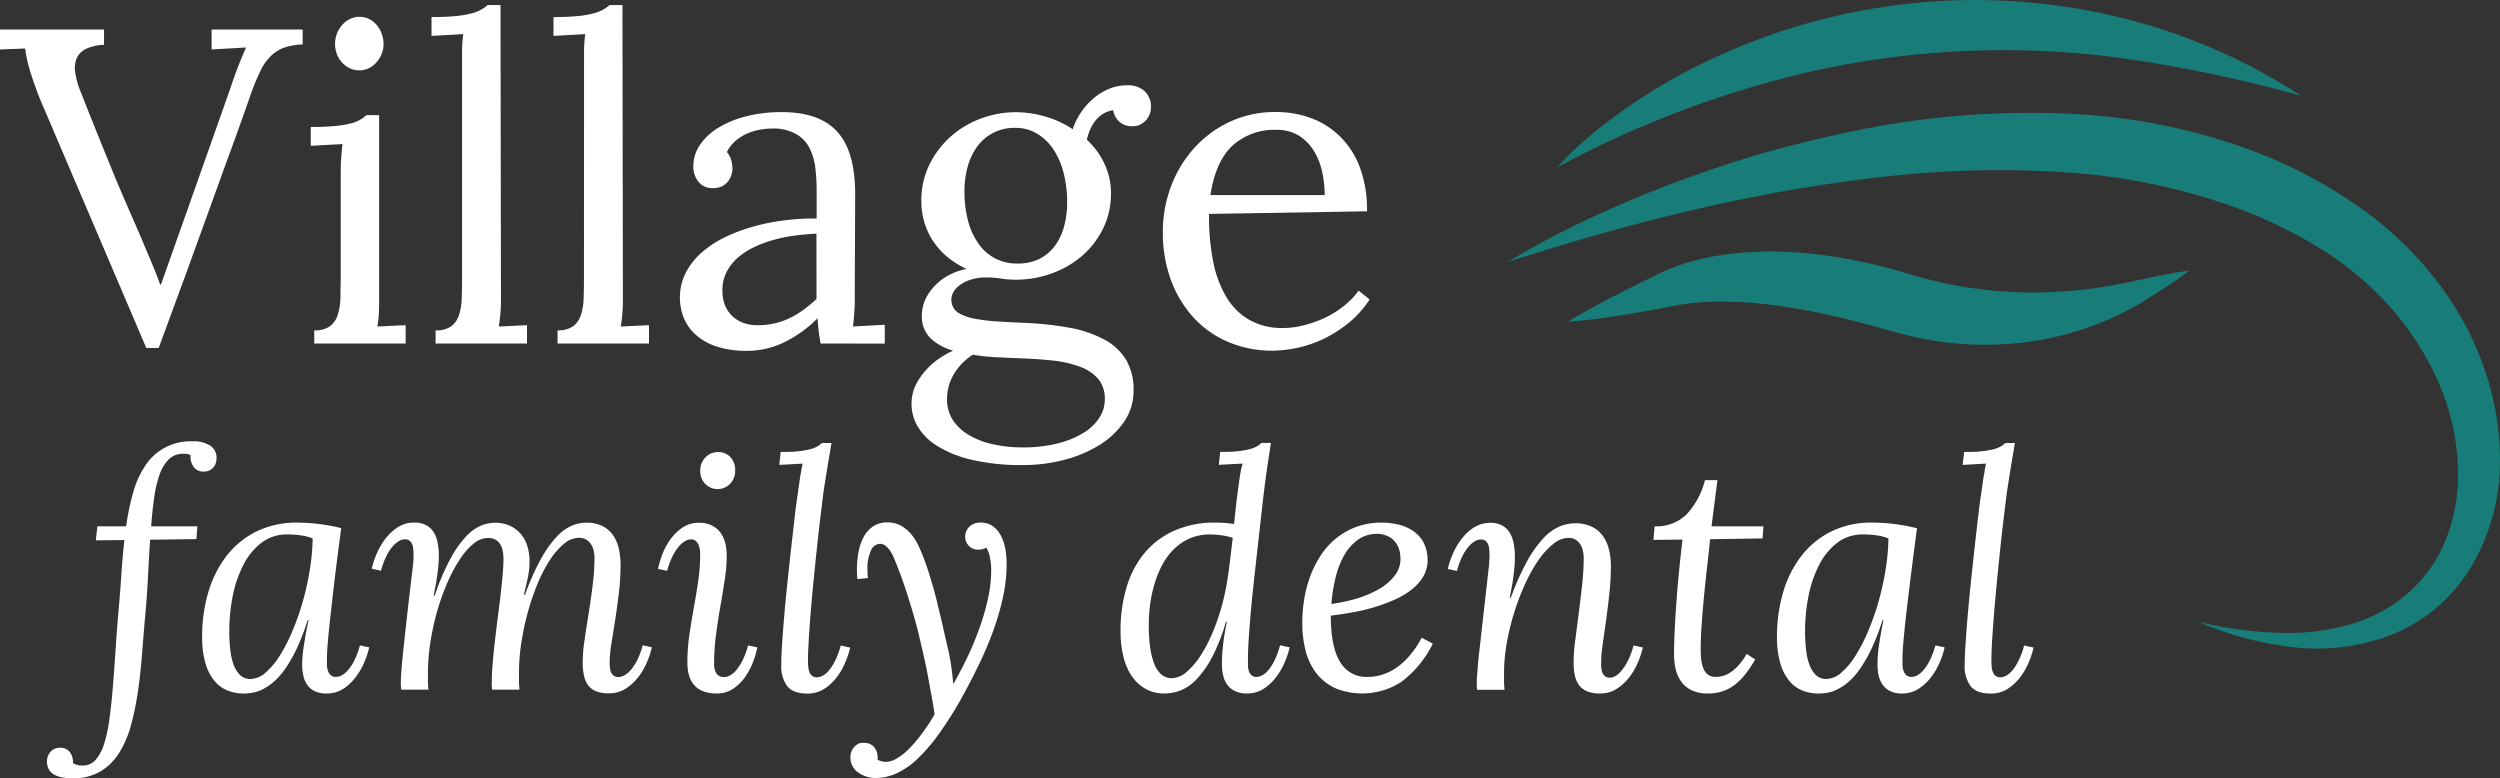
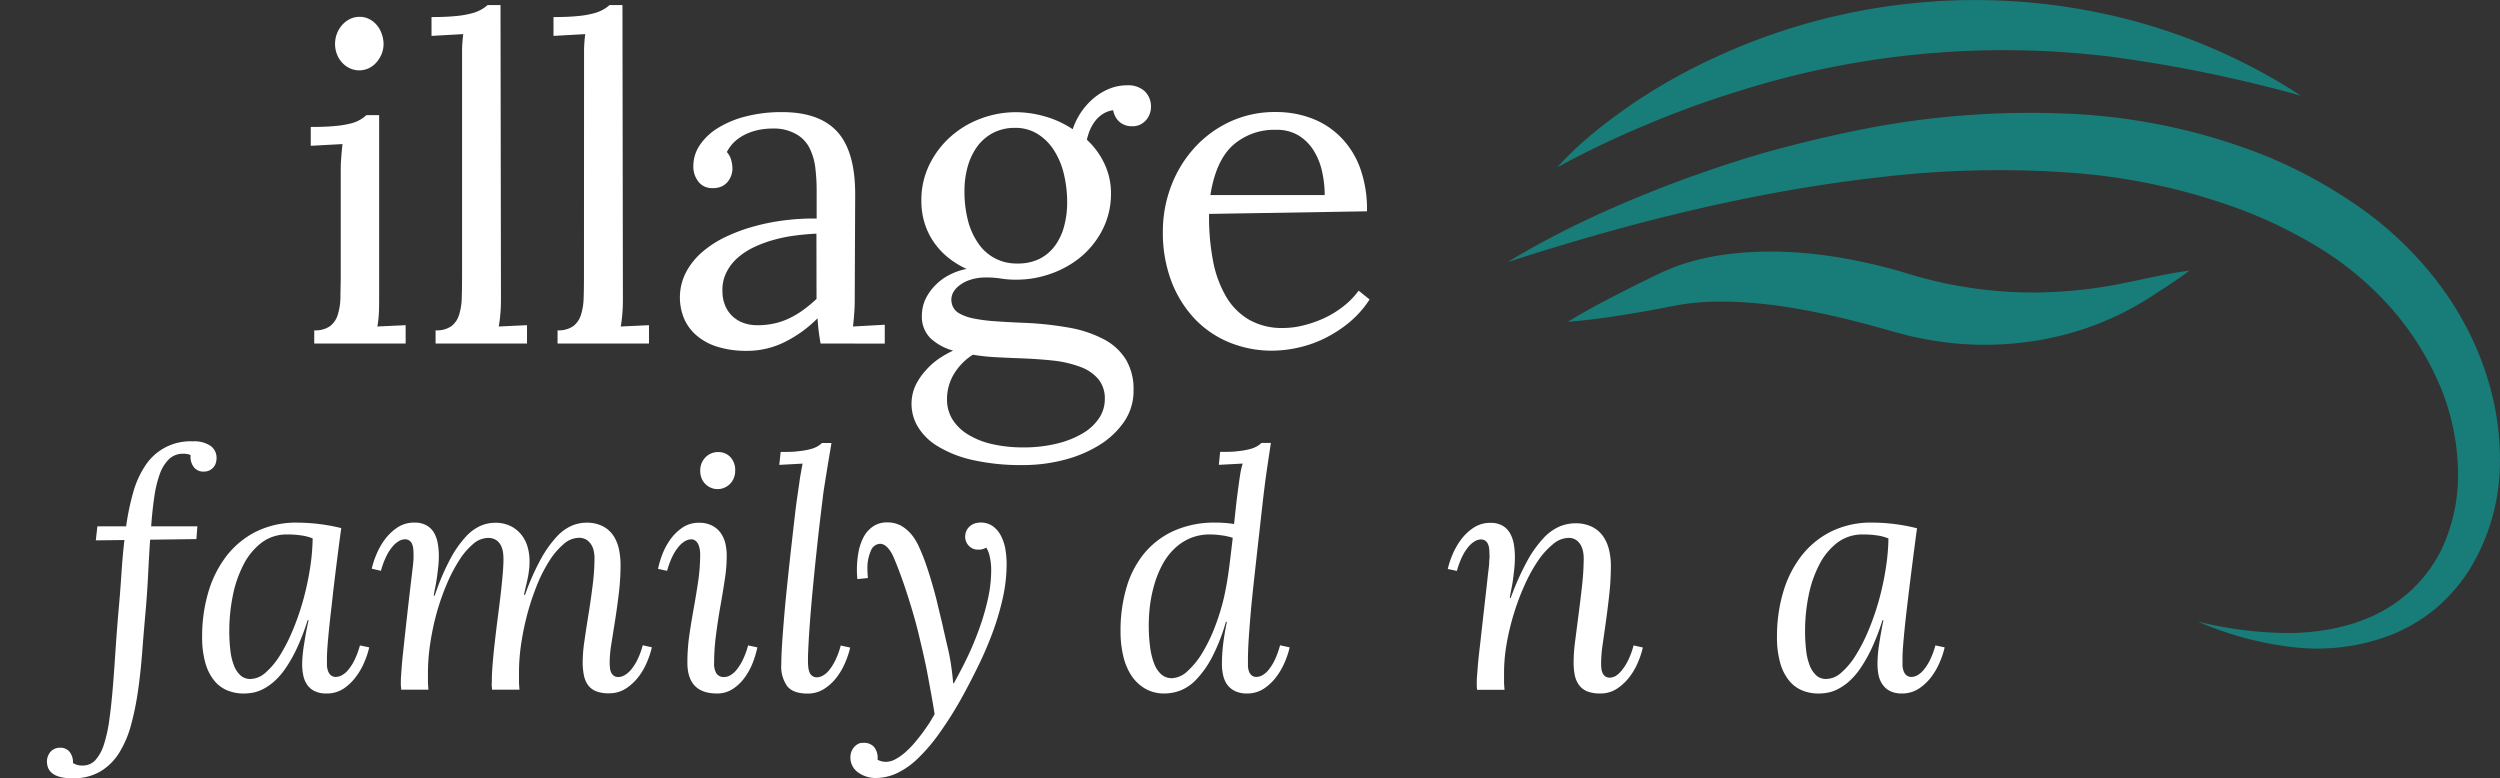
<svg xmlns="http://www.w3.org/2000/svg" viewBox="0 0 567.07 176.57">
  <rect x="0" y="0" width="567.07" height="176.57" fill="#333333" stroke="none" />
  <defs>
    <style>.cls-1{fill:#fff;}.cls-2{fill:#187d79;}</style>
  </defs>
  <g id="Layer_2" data-name="Layer 2">
    <g id="Layer_1-2" data-name="Layer 1">
-       <path class="cls-1" d="M0,6.7H23.6v3.38l-.1.1a9.9,9.9,0,0,0-4.05.94,4.33,4.33,0,0,0-2.09,2.18,6.3,6.3,0,0,0-.27,3.36,19.7,19.7,0,0,0,1.34,4.49c.79,2,1.57,4,2.33,5.89s1.54,3.82,2.31,5.74l2.39,5.86q1.21,3,2.61,6.21,1.23,2.88,2.46,5.66t2.28,5.32q1.06,2.52,2,4.76c.61,1.49,1.11,2.8,1.51,3.93h.2Q50.07,26.27,52.36,19.71a89.58,89.58,0,0,1,3.47-8.94L48,11.22V6.7H68.65v3.38a14.8,14.8,0,0,0-3.92.64,8.14,8.14,0,0,0-3,1.72,11.46,11.46,0,0,0-2.34,3,50.41,50.41,0,0,0-2.76,6.68Q54.94,27,52.38,34T47.66,47q-2.16,5.94-5,13.81L36,78.92H33.18L10.08,24.83Q8.94,22.25,8.2,20.18c-.5-1.37-.92-2.61-1.27-3.72s-.61-2.11-.8-3S5.81,11.73,5.71,11L0,11.22Z" />
      <path class="cls-1" d="M77.29,39.28c0-1.06,0-2.08.08-3.08s.16-2.16.32-3.52l-7.2.39V28.8c2.22,0,4.05-.07,5.51-.22A21.93,21.93,0,0,0,79.58,28a7.87,7.87,0,0,0,3.53-1.89H86V67.15c0,1.36,0,2.56-.05,3.6a25,25,0,0,1-.35,3.31l6.41-.3v4.17H71.28v-3A5.83,5.83,0,0,0,74.83,74a5.09,5.09,0,0,0,1.77-2.56,14.06,14.06,0,0,0,.62-3.92c0-1.52.07-3.2.07-5ZM87,10a5.91,5.91,0,0,1-.47,2.33,6.79,6.79,0,0,1-1.22,1.91,5.28,5.28,0,0,1-1.74,1.27,5.06,5.06,0,0,1-4.17,0,5.46,5.46,0,0,1-1.76-1.27,5.79,5.79,0,0,1-1.2-1.91A6.46,6.46,0,0,1,76,10,6.48,6.48,0,0,1,77.67,5.6a5.58,5.58,0,0,1,1.76-1.31,4.82,4.82,0,0,1,2.14-.47,4.69,4.69,0,0,1,2.11.47A5.51,5.51,0,0,1,85.39,5.6a6.28,6.28,0,0,1,1.17,2A6.78,6.78,0,0,1,87,10Z" />
      <path class="cls-1" d="M104.81,14.35c0-1.06,0-2.09,0-3.08a34,34,0,0,1,.27-3.53l-7.2.4V3.87c2.22,0,4.06-.08,5.54-.23a21,21,0,0,0,3.6-.62,8.93,8.93,0,0,0,2.18-.87,8,8,0,0,0,1.4-1h2.93l.1,66c0,1.36,0,2.56-.1,3.6a32,32,0,0,1-.4,3.31l6.41-.3v4.17H98.8v-3a5.83,5.83,0,0,0,3.55-.92,5.09,5.09,0,0,0,1.77-2.56,14.06,14.06,0,0,0,.62-3.92c.05-1.52.07-3.2.07-5Z" />
      <path class="cls-1" d="M132.48,14.35c0-1.06,0-2.09,0-3.08a31.46,31.46,0,0,1,.27-3.53l-7.2.4V3.87c2.22,0,4.06-.08,5.54-.23a21,21,0,0,0,3.6-.62,9.1,9.1,0,0,0,2.18-.87,7.57,7.57,0,0,0,1.39-1h2.93l.1,66c0,1.36,0,2.56-.1,3.6a29.35,29.35,0,0,1-.39,3.31l6.41-.3v4.17H126.47v-3A5.83,5.83,0,0,0,130,74a5.15,5.15,0,0,0,1.77-2.56,14.06,14.06,0,0,0,.62-3.92c.05-1.52.07-3.2.07-5Z" />
      <path class="cls-1" d="M157.27,37.65a8.47,8.47,0,0,1,1.49-4.77,13.32,13.32,0,0,1,4.17-3.9,22.72,22.72,0,0,1,6.39-2.61,32.49,32.49,0,0,1,8.07-.94q8.54,0,12.59,4.52t4,14.35l-.1,22.85c0,1.06,0,2.13-.07,3.21s-.16,2.31-.33,3.7l7.21-.4v4.27H186.13q-.3-1.74-.45-3t-.24-2.73A28.08,28.08,0,0,1,178,77.58a19.15,19.15,0,0,1-8.57,2,21.92,21.92,0,0,1-6.68-.92A13.1,13.1,0,0,1,158,76.09a10.47,10.47,0,0,1-2.84-3.85,12.51,12.51,0,0,1,.43-10.45,15.83,15.83,0,0,1,3.67-4.6,23.79,23.79,0,0,1,5.39-3.48,39,39,0,0,1,6.53-2.4,47.86,47.86,0,0,1,7.06-1.37,52.7,52.7,0,0,1,7-.37V43.21a42.7,42.7,0,0,0-.3-5.12,13.73,13.73,0,0,0-1.32-4.52,7.5,7.5,0,0,0-3.18-3.23,10.2,10.2,0,0,0-5-1.19,17.53,17.53,0,0,0-3.13.27,13.25,13.25,0,0,0-2.93.92A10.26,10.26,0,0,0,166.78,32a8.7,8.7,0,0,0-1.91,2.49,4.5,4.5,0,0,1,1,1.86,7.63,7.63,0,0,1,.27,2,4.44,4.44,0,0,1-.25,1.37,4.57,4.57,0,0,1-.77,1.44,3.92,3.92,0,0,1-1.34,1.09,4.86,4.86,0,0,1-2.21.42,3.84,3.84,0,0,1-3.15-1.46A5.52,5.52,0,0,1,157.27,37.65ZM185.19,53c-1.56.07-3.17.21-4.85.43a33.62,33.62,0,0,0-4.91,1,27.07,27.07,0,0,0-4.55,1.71,16.18,16.18,0,0,0-3.73,2.49A10.74,10.74,0,0,0,164.67,62a8.85,8.85,0,0,0-.79,4.27,8,8,0,0,0,.72,3.3,6.89,6.89,0,0,0,1.74,2.34,7.5,7.5,0,0,0,2.45,1.39,9.35,9.35,0,0,0,3,.47,17.31,17.31,0,0,0,3.83-.4,15.18,15.18,0,0,0,3.4-1.17,19.69,19.69,0,0,0,3.13-1.86,31.94,31.94,0,0,0,3.06-2.53Z" />
      <path class="cls-1" d="M252.5,25a5.8,5.8,0,0,0-2.29.82,6.78,6.78,0,0,0-1.74,1.56,9.48,9.48,0,0,0-1.22,2.06,13.77,13.77,0,0,0-.72,2.26,17.29,17.29,0,0,1,4,5.47A15.42,15.42,0,0,1,252,43.85a17.84,17.84,0,0,1-1.76,7.93A19.71,19.71,0,0,1,245.49,58a22,22,0,0,1-6.88,4,23.38,23.38,0,0,1-8.17,1.44,20.72,20.72,0,0,1-3.35-.25,20.52,20.52,0,0,0-3.46-.25,11.15,11.15,0,0,0-3.45.5,7.88,7.88,0,0,0-2.63,1.36,4.78,4.78,0,0,0-1.42,1.69,3.76,3.76,0,0,0-.34,1.42,4.3,4.3,0,0,0,.19,1.24,3.37,3.37,0,0,0,1.62,1.94,11,11,0,0,0,3.3,1.16,36.94,36.94,0,0,0,4.85.62c1.87.14,4,.25,6.33.35a75.33,75.33,0,0,1,10.51,1.12A26.82,26.82,0,0,1,250.46,77a12.87,12.87,0,0,1,4.94,4.57,13.09,13.09,0,0,1,1.72,6.93,12.33,12.33,0,0,1-2.22,7.28,18.88,18.88,0,0,1-5.76,5.31,28.68,28.68,0,0,1-8,3.28,36.5,36.5,0,0,1-9,1.12,49.88,49.88,0,0,1-11.7-1.19,25.94,25.94,0,0,1-7.87-3.16,12.93,12.93,0,0,1-4.42-4.42,10.1,10.1,0,0,1-.5-9.26A14.37,14.37,0,0,1,210,84a15.89,15.89,0,0,1,3-2.66,22.59,22.59,0,0,1,3.2-1.81A12.19,12.19,0,0,1,211,76.66a6.88,6.88,0,0,1-1.89-5.14,8.8,8.8,0,0,1,.74-3.5A11.3,11.3,0,0,1,212,64.87a12.11,12.11,0,0,1,3.21-2.44A13.91,13.91,0,0,1,219.26,61,19.58,19.58,0,0,1,215,58.38a17.07,17.07,0,0,1-3.23-3.52,16,16,0,0,1-2.06-4.3,17,17,0,0,1-.72-5,18.3,18.3,0,0,1,1.86-8.29,20.65,20.65,0,0,1,4.87-6.36,21.43,21.43,0,0,1,6.86-4.05,22.54,22.54,0,0,1,7.82-1.41,24.27,24.27,0,0,1,6.76,1,22.48,22.48,0,0,1,6.16,2.86,15.84,15.84,0,0,1,2-4,15.49,15.49,0,0,1,2.91-3.16,13.05,13.05,0,0,1,3.5-2.06,10.54,10.54,0,0,1,3.92-.74,5.54,5.54,0,0,1,4,1.34,4.85,4.85,0,0,1,1.42,3.72,4.12,4.12,0,0,1-.25,1.34,4.24,4.24,0,0,1-.77,1.39,4.34,4.34,0,0,1-1.37,1.1,3.93,3.93,0,0,1-2,.39,4.14,4.14,0,0,1-2.83-1.06A4.52,4.52,0,0,1,252.5,25ZM231.14,81.26c-1.89-.07-3.71-.15-5.47-.25a45.62,45.62,0,0,1-5-.55,13.26,13.26,0,0,0-4.34,4.46,11.07,11.07,0,0,0-1.52,5.61A8.59,8.59,0,0,0,216,95.06a10.6,10.6,0,0,0,3.48,3.44,17.77,17.77,0,0,0,5.46,2.21,30.74,30.74,0,0,0,7.13.77,31.07,31.07,0,0,0,7.82-.9,20.81,20.81,0,0,0,5.84-2.37,11.18,11.18,0,0,0,3.63-3.45,7.64,7.64,0,0,0,1.24-4.14A6.9,6.9,0,0,0,249.14,86a9.68,9.68,0,0,0-4.07-2.77,25,25,0,0,0-6.16-1.44Q235.36,81.41,231.14,81.26ZM230.24,29a10.67,10.67,0,0,0-4.87,1.09,10.5,10.5,0,0,0-3.6,3,14.21,14.21,0,0,0-2.23,4.57,19.93,19.93,0,0,0-.77,5.67,26.1,26.1,0,0,0,.79,6.68,16,16,0,0,0,2.34,5.19,10.37,10.37,0,0,0,8.84,4.57,11.09,11.09,0,0,0,4.94-1,10,10,0,0,0,3.53-2.91,13.08,13.08,0,0,0,2.13-4.42,20.39,20.39,0,0,0,.72-5.54,27,27,0,0,0-.74-6.41,17.38,17.38,0,0,0-2.24-5.39,11.88,11.88,0,0,0-3.7-3.7A9.48,9.48,0,0,0,230.24,29Z" />
      <path class="cls-1" d="M310.07,47.93l-35.82.59a52.9,52.9,0,0,0,.9,10.65,25.21,25.21,0,0,0,3,8.17,14.56,14.56,0,0,0,5.24,5.22A15.1,15.1,0,0,0,291,74.4a18.87,18.87,0,0,0,4.87-.65A25.5,25.5,0,0,0,300.7,72a21.89,21.89,0,0,0,4.25-2.7,17.6,17.6,0,0,0,3.23-3.37l2.48,2a23.08,23.08,0,0,1-4.84,5.39,29,29,0,0,1-5.71,3.6,26.86,26.86,0,0,1-5.94,2,27.58,27.58,0,0,1-5.56.62,25.29,25.29,0,0,1-9.81-1.89,22.7,22.7,0,0,1-7.88-5.41,25.78,25.78,0,0,1-5.24-8.5,31,31,0,0,1-1.91-11.17,28.82,28.82,0,0,1,1.84-10.26,27.24,27.24,0,0,1,5.22-8.67,25.19,25.19,0,0,1,8.09-6,24.19,24.19,0,0,1,10.48-2.23,22.7,22.7,0,0,1,8,1.39A18.26,18.26,0,0,1,304,31a19.46,19.46,0,0,1,4.47,7A27.48,27.48,0,0,1,310.07,47.93ZM289.5,29.45a14.11,14.11,0,0,0-9.83,3.49q-3.89,3.5-5.12,11.31h25.93a24.64,24.64,0,0,0-.59-5.32A15.09,15.09,0,0,0,298,34.18a10.58,10.58,0,0,0-3.4-3.42A9.37,9.37,0,0,0,289.5,29.45Z" />
      <path class="cls-1" d="M16.55,173.07a3.75,3.75,0,0,0,2.21.57,3.8,3.8,0,0,0,2.9-1.25,9.69,9.69,0,0,0,1.92-3.55,31.39,31.39,0,0,0,1.21-5.52c.3-2.14.56-4.53.78-7.14s.42-5.44.62-8.46.43-6.16.72-9.44q.36-3.94.62-7.95c.17-2.66.4-5.28.69-7.84l-6.49.08.36-3.19h6.52a57.32,57.32,0,0,1,1.58-7.61,21.2,21.2,0,0,1,2.73-6.1,12.18,12.18,0,0,1,10.8-5.56,6.7,6.7,0,0,1,4,1,3.31,3.31,0,0,1,1.4,2.83,3.52,3.52,0,0,1-.15,1,2.61,2.61,0,0,1-.5,1,2.85,2.85,0,0,1-.93.74,3,3,0,0,1-1.39.29A2.64,2.64,0,0,1,44,106a3.75,3.75,0,0,1-.78-2.47v-.28a1.47,1.47,0,0,0-.63-.24,4.89,4.89,0,0,0-1-.09,4.54,4.54,0,0,0-3.24,1.21,8.77,8.77,0,0,0-2.1,3.39A25.26,25.26,0,0,0,35,112.72c-.3,2-.54,4.25-.71,6.66H44.77l-.22,2.9-10.5.14c-.17,2.56-.32,5.24-.46,8s-.33,5.64-.59,8.54-.52,6-.75,9-.54,5.92-.94,8.7a65.07,65.07,0,0,1-1.59,7.8,23.29,23.29,0,0,1-2.7,6.32A12.84,12.84,0,0,1,22.75,175a12.07,12.07,0,0,1-6.31,1.54q-5.79,0-5.79-3.84a3.21,3.21,0,0,1,.16-1,3.33,3.33,0,0,1,.51-1,2.61,2.61,0,0,1,.92-.78,2.94,2.94,0,0,1,1.41-.31,2.59,2.59,0,0,1,2.14.94A3.71,3.71,0,0,1,16.55,173.07Z" />
      <path class="cls-1" d="M77.4,119.81q-.62,4.56-1.19,9.14t-1,8.58q-.48,4-.76,7.14c-.2,2.1-.29,3.71-.29,4.81,0,.49,0,1,0,1.45a4.29,4.29,0,0,0,.26,1.3,2.17,2.17,0,0,0,.63.94,1.7,1.7,0,0,0,1.18.37,2.84,2.84,0,0,0,1.32-.38A5,5,0,0,0,79,151.93a11.13,11.13,0,0,0,1.41-2.21,18.46,18.46,0,0,0,1.23-3.32l2.11.44a18.38,18.38,0,0,1-1,3.09,15.37,15.37,0,0,1-1.91,3.44A11.28,11.28,0,0,1,78,156.16,6.89,6.89,0,0,1,74,157.3a5.89,5.89,0,0,1-2.53-.49,4.3,4.3,0,0,1-1.7-1.35,5.46,5.46,0,0,1-.94-2.1,11.69,11.69,0,0,1-.29-2.76A30,30,0,0,1,69,146c.25-1.66.57-3.44,1-5.32h-.22a50.54,50.54,0,0,1-2.41,6.3,31.83,31.83,0,0,1-2.52,4.49,16.45,16.45,0,0,1-2.55,3,12.59,12.59,0,0,1-2.5,1.77,8.52,8.52,0,0,1-2.35.86,12,12,0,0,1-2.16.21,9.65,9.65,0,0,1-3.71-.7,7.48,7.48,0,0,1-3-2.25,11,11,0,0,1-2-4,21.11,21.11,0,0,1-.73-6,35.17,35.17,0,0,1,1.36-9.89,25.09,25.09,0,0,1,4.06-8.22A19.74,19.74,0,0,1,58,120.63a20.51,20.51,0,0,1,9.49-2.08,42.3,42.3,0,0,1,10,1.26Zm-6.48,2.32a10.82,10.82,0,0,0-2.57-.68,20.94,20.94,0,0,0-3.19-.22,9.42,9.42,0,0,0-5.85,1.88,14.65,14.65,0,0,0-4.09,5,26.33,26.33,0,0,0-2.41,7,40.33,40.33,0,0,0-.8,8,37.14,37.14,0,0,0,.24,4.37,13.57,13.57,0,0,0,.81,3.45,6,6,0,0,0,1.49,2.27,3.28,3.28,0,0,0,2.28.81,5.28,5.28,0,0,0,3.4-1.44,17,17,0,0,0,3.25-3.88,38.53,38.53,0,0,0,2.89-5.65,58,58,0,0,0,2.36-6.77,63,63,0,0,0,1.57-7.21A48.28,48.28,0,0,0,70.92,122.13Z" />
      <path class="cls-1" d="M111.56,154.55c0-1.21.07-2.59.2-4.15s.29-3.18.49-4.89.4-3.43.63-5.19.44-3.48.64-5.13.35-3.21.48-4.65.2-2.71.2-3.77a11.57,11.57,0,0,0-.1-1.47,5.13,5.13,0,0,0-.48-1.56,3.21,3.21,0,0,0-1.06-1.23,3.35,3.35,0,0,0-1.91-.49,5.24,5.24,0,0,0-3.36,1.4,16,16,0,0,0-3.17,3.73,35.38,35.38,0,0,0-2.81,5.41A53.54,53.54,0,0,0,99.06,139a59.23,59.23,0,0,0-1.46,6.88,44.69,44.69,0,0,0-.53,6.61c0,.75,0,1.44,0,2.07s.06,1.25.11,1.88H91c0-.53-.08-.89-.08-1.08,0-.68,0-1.39.06-2.14s.11-1.69.21-2.84.26-2.57.44-4.27.42-3.84.71-6.42c.21-1.93.4-3.57.56-4.92s.29-2.49.4-3.4l.27-2.25c.07-.58.13-1.06.16-1.46s.06-.75.07-1,0-.63,0-1a10.41,10.41,0,0,0-.07-1.26,3.55,3.55,0,0,0-.29-1.07,1.84,1.84,0,0,0-.6-.72,1.68,1.68,0,0,0-1-.28,2.84,2.84,0,0,0-1.32.38,5.4,5.4,0,0,0-1.45,1.23,10.3,10.3,0,0,0-1.43,2.21,18.46,18.46,0,0,0-1.23,3.32L84.32,129a18.38,18.38,0,0,1,1-3.09,15.73,15.73,0,0,1,1.9-3.44,11.57,11.57,0,0,1,2.88-2.79,6.78,6.78,0,0,1,3.9-1.14,5.43,5.43,0,0,1,2.71.61,4.59,4.59,0,0,1,1.71,1.65,7.29,7.29,0,0,1,.86,2.39,15.66,15.66,0,0,1,.26,2.88,22.24,22.24,0,0,1-.13,2.43c-.08.82-.18,1.62-.29,2.39s-.23,1.52-.38,2.24-.26,1.38-.36,2h.22a53.44,53.44,0,0,1,3.51-8.29,24.49,24.49,0,0,1,3.51-5.06,10.34,10.34,0,0,1,3.41-2.52,8.48,8.48,0,0,1,3.19-.68,7.88,7.88,0,0,1,3.73.81,7.2,7.2,0,0,1,2.44,2.07,7.87,7.87,0,0,1,1.32,2.75,10.91,10.91,0,0,1,.4,2.84c0,.7,0,1.33-.07,1.89s-.13,1.12-.24,1.7-.24,1.2-.4,1.86-.34,1.47-.56,2.41h.26a54.24,54.24,0,0,1,3.67-8.26,25.12,25.12,0,0,1,3.59-5,10.11,10.11,0,0,1,3.42-2.44,8.65,8.65,0,0,1,3.19-.65,8,8,0,0,1,3.71.78,6.47,6.47,0,0,1,2.41,2.1,8.83,8.83,0,0,1,1.29,3.07,17.66,17.66,0,0,1,.38,3.68,54.3,54.3,0,0,1-.38,6.3q-.39,3.22-.85,6.18c-.32,2-.6,3.77-.86,5.42a28,28,0,0,0-.38,4q0,.69.06,1.32a3.23,3.23,0,0,0,.27,1.11,1.93,1.93,0,0,0,.62.76,1.74,1.74,0,0,0,1.05.29,3,3,0,0,0,1.32-.38,5.36,5.36,0,0,0,1.48-1.23,10.9,10.9,0,0,0,1.45-2.23,17.48,17.48,0,0,0,1.25-3.37l2.07.47a18.45,18.45,0,0,1-1,3.1,15.38,15.38,0,0,1-1.9,3.42,11.58,11.58,0,0,1-2.9,2.77,6.94,6.94,0,0,1-3.95,1.14,7.62,7.62,0,0,1-2.9-.47,4.15,4.15,0,0,1-1.83-1.39,5.81,5.81,0,0,1-.94-2.25,15.4,15.4,0,0,1-.27-3.06,34.15,34.15,0,0,1,.42-4.87q.41-2.85.92-6c.34-2.12.65-4.27.92-6.47a49.25,49.25,0,0,0,.42-6.23,7.65,7.65,0,0,0-.15-1.43,4.35,4.35,0,0,0-.54-1.47,3.64,3.64,0,0,0-1.09-1.16,3.08,3.08,0,0,0-1.77-.47,5.34,5.34,0,0,0-3.42,1.4,16.36,16.36,0,0,0-3.21,3.73,33.67,33.67,0,0,0-2.79,5.41,57.11,57.11,0,0,0-2.19,6.47,61.35,61.35,0,0,0-1.45,6.88,44.62,44.62,0,0,0-.52,6.61q0,1.13,0,2.07c0,.63.06,1.25.11,1.88h-6.23c0-.53-.07-.89-.07-1.09Z" />
      <path class="cls-1" d="M164.84,126.26a34.7,34.7,0,0,1-.43,5.13q-.43,2.88-1,6.08t-1,6.54a49.77,49.77,0,0,0-.43,6.45,4.14,4.14,0,0,0,.54,2.32,2,2,0,0,0,1.77.79,2.76,2.76,0,0,0,1.33-.38,5.17,5.17,0,0,0,1.43-1.23,11.34,11.34,0,0,0,1.41-2.23,18.3,18.3,0,0,0,1.23-3.33l2.1.44a22.62,22.62,0,0,1-1,3.38,15.32,15.32,0,0,1-1.83,3.41,10.34,10.34,0,0,1-2.7,2.62,6.4,6.4,0,0,1-3.64,1.05q-6.7,0-6.7-7a43.56,43.56,0,0,1,.45-6.3c.3-2.05.64-4.08,1-6.09s.69-4,1-6.08a42.63,42.63,0,0,0,.45-6.21,7,7,0,0,0-.09-1,4.8,4.8,0,0,0-.31-1.08,2.31,2.31,0,0,0-.62-.85,1.53,1.53,0,0,0-1.05-.35,2.84,2.84,0,0,0-1.32.38,5.55,5.55,0,0,0-1.45,1.23,10.7,10.7,0,0,0-1.43,2.21,18.46,18.46,0,0,0-1.23,3.32l-2.06-.44a20.54,20.54,0,0,1,.9-3.09,15.25,15.25,0,0,1,1.79-3.44,11.17,11.17,0,0,1,2.78-2.79,6.55,6.55,0,0,1,3.87-1.14,6.24,6.24,0,0,1,2.74.56,5.34,5.34,0,0,1,2,1.57,6.85,6.85,0,0,1,1.16,2.43A12.25,12.25,0,0,1,164.84,126.26Zm1.92-19.49a4.27,4.27,0,0,1-.33,1.71,3.93,3.93,0,0,1-.86,1.3,4,4,0,0,1-1.27.85,3.79,3.79,0,0,1-1.52.31,3.72,3.72,0,0,1-1.54-.31,4,4,0,0,1-1.25-.85,3.63,3.63,0,0,1-.85-1.3,4.45,4.45,0,0,1-.31-1.71,4.58,4.58,0,0,1,.32-1.72,4.42,4.42,0,0,1,.89-1.34,4.19,4.19,0,0,1,1.29-.87,3.92,3.92,0,0,1,1.52-.3,3.71,3.71,0,0,1,2.82,1.14A4.27,4.27,0,0,1,166.76,106.77Z" />
      <path class="cls-1" d="M181.36,109.13c.09-.65.18-1.18.25-1.58l.18-1c.05-.28.09-.51.13-.71s.08-.42.13-.68l-5.29.29.32-2.94c1.62,0,3,0,4-.16a16.91,16.91,0,0,0,2.66-.45,6.63,6.63,0,0,0,1.67-.64,6.51,6.51,0,0,0,1.05-.78h2.14q-.22,1.38-.51,3.06c-.19,1.13-.38,2.26-.56,3.39s-.36,2.24-.53,3.31-.3,2-.39,2.85q-.33,2.61-.71,5.85t-.74,6.72c-.25,2.32-.48,4.65-.71,7s-.43,4.58-.6,6.72-.31,4.1-.41,5.88-.17,3.27-.17,4.46c0,.48,0,1,.06,1.43a4.54,4.54,0,0,0,.25,1.25,1.94,1.94,0,0,0,.62.88,1.66,1.66,0,0,0,1.14.35,2.9,2.9,0,0,0,1.3-.38,5.08,5.08,0,0,0,1.43-1.23,11.83,11.83,0,0,0,1.4-2.23,18.24,18.24,0,0,0,1.23-3.37l2.14.47a18.45,18.45,0,0,1-1,3.1,15.33,15.33,0,0,1-1.89,3.42,11,11,0,0,1-2.88,2.77,6.86,6.86,0,0,1-3.91,1.14c-2.15,0-3.67-.55-4.58-1.65a7.65,7.65,0,0,1-1.36-5c0-1.15.06-2.69.18-4.59s.29-4.05.49-6.44.45-4.9.73-7.56.56-5.35.87-8.05.6-5.31.9-7.87S181.07,111.26,181.36,109.13Z" />
      <path class="cls-1" d="M195.92,168.5a3,3,0,0,1,2.32.91,3.82,3.82,0,0,1,.83,2.64v.29a4.22,4.22,0,0,0,1.88.47,4.69,4.69,0,0,0,2.2-.62,12.5,12.5,0,0,0,2.24-1.59,20.36,20.36,0,0,0,2.14-2.2c.69-.82,1.32-1.62,1.9-2.42s1.09-1.54,1.54-2.25L212,162c-.44-2.85-1-5.79-1.56-8.84s-1.29-6.06-2-9.07-1.59-5.95-2.5-8.82-1.87-5.56-2.91-8.08c-.17-.43-.36-.87-.58-1.32a7.67,7.67,0,0,0-.76-1.23,4.79,4.79,0,0,0-.94-.92,2,2,0,0,0-1.16-.37,2.33,2.33,0,0,0-2.05,1.58,9.5,9.5,0,0,0-.78,4.18,19.45,19.45,0,0,0,.11,2l-2.39.25a21.13,21.13,0,0,1-.11-2.17,21.86,21.86,0,0,1,.33-3.75,11.77,11.77,0,0,1,1.1-3.44,6.85,6.85,0,0,1,2.1-2.5,5.5,5.5,0,0,1,3.32-1,6.32,6.32,0,0,1,3.24.79,8.55,8.55,0,0,1,2.33,2,12.26,12.26,0,0,1,1.65,2.72c.45,1,.84,1.93,1.18,2.82.55,1.5,1.08,3.1,1.58,4.78s1,3.42,1.41,5.19.87,3.54,1.27,5.34.8,3.55,1.21,5.27c.26,1.18.48,2.35.65,3.51s.33,2.51.47,4.06h.15c1-1.81,2.06-3.79,3.08-5.93a70.14,70.14,0,0,0,2.71-6.53,53.73,53.73,0,0,0,1.94-6.68,30,30,0,0,0,.74-6.4,13.6,13.6,0,0,0-.34-3.24,6.23,6.23,0,0,0-.78-2,3.1,3.1,0,0,1-1.81.47,2.77,2.77,0,0,1-2.16-.89,2.93,2.93,0,0,1-.81-2,3.24,3.24,0,0,1,.29-1.4,3.06,3.06,0,0,1,.76-1,3.25,3.25,0,0,1,1.1-.64,4.15,4.15,0,0,1,1.29-.21,4.73,4.73,0,0,1,2.84.83,6.16,6.16,0,0,1,1.83,2.17,10.4,10.4,0,0,1,1,3,20.74,20.74,0,0,1,.29,3.44,35.47,35.47,0,0,1-.83,7.51,60.83,60.83,0,0,1-2.21,7.61q-1.38,3.78-3.15,7.46c-1.19,2.45-2.41,4.83-3.66,7.12a84.59,84.59,0,0,1-5.42,8.67,39.41,39.41,0,0,1-5,5.83,17.67,17.67,0,0,1-4.8,3.3,11.62,11.62,0,0,1-4.71,1,6.76,6.76,0,0,1-4.13-1.43,4.08,4.08,0,0,1-1.52-3.24,3.57,3.57,0,0,1,.29-1.47,3.46,3.46,0,0,1,.74-1.07,3.19,3.19,0,0,1,1-.65A2.89,2.89,0,0,1,195.92,168.5Z" />
      <path class="cls-1" d="M281.87,105.15l-5.4.29.29-2.94c1.62,0,3,0,4-.16a16.91,16.91,0,0,0,2.66-.45,6.63,6.63,0,0,0,1.67-.64,6.51,6.51,0,0,0,1.05-.78h2.14c-.15.92-.3,2-.47,3.08s-.34,2.28-.51,3.44-.32,2.28-.45,3.36-.25,2-.35,2.86L285.2,124.8c-.26,2.36-.53,4.74-.79,7.13s-.5,4.67-.69,6.84-.35,4.19-.47,6.06-.18,3.47-.18,4.8c0,.48,0,1,0,1.43a4.27,4.27,0,0,0,.24,1.25,2,2,0,0,0,.6.88,1.65,1.65,0,0,0,1.12.35,2.84,2.84,0,0,0,1.32-.38,4.85,4.85,0,0,0,1.41-1.23,11.15,11.15,0,0,0,1.38-2.21,19.12,19.12,0,0,0,1.21-3.35l2.18.47a18.38,18.38,0,0,1-1,3.09,15.78,15.78,0,0,1-1.91,3.44,11.36,11.36,0,0,1-2.87,2.79,6.82,6.82,0,0,1-3.9,1.14,6.14,6.14,0,0,1-2.59-.49,4.75,4.75,0,0,1-1.77-1.35,5.59,5.59,0,0,1-1-2.1,11.13,11.13,0,0,1-.32-2.76,37.79,37.79,0,0,1,.27-4.45c.18-1.52.46-3.23.85-5.11h-.22a42.41,42.41,0,0,1-3.27,8.28,22,22,0,0,1-3.57,4.94,10,10,0,0,1-3.61,2.41,10.27,10.27,0,0,1-3.42.63,8.59,8.59,0,0,1-4.45-1.1,9.46,9.46,0,0,1-3.14-3,13.74,13.74,0,0,1-1.84-4.47,23.93,23.93,0,0,1-.6-5.49,34.42,34.42,0,0,1,1.36-10,21.83,21.83,0,0,1,4.07-7.79,18.66,18.66,0,0,1,6.76-5.08,22.55,22.55,0,0,1,9.4-1.83,27.06,27.06,0,0,1,4.16.32c.15-1.37.3-2.82.47-4.33s.38-3.13.62-4.87c.12-.89.24-1.69.36-2.41S281.68,105.85,281.87,105.15Zm-7.35,16.08a11.5,11.5,0,0,0-4.66.9,12.09,12.09,0,0,0-3.6,2.45,14.63,14.63,0,0,0-2.64,3.58,23,23,0,0,0-1.76,4.35,30.76,30.76,0,0,0-1,4.73,38.06,38.06,0,0,0,0,9.38,16.68,16.68,0,0,0,.89,3.78,6.41,6.41,0,0,0,1.61,2.52,3.54,3.54,0,0,0,2.45.91,5.41,5.41,0,0,0,3.53-1.58,18.06,18.06,0,0,0,3.39-4.18,36.44,36.44,0,0,0,2.89-6,49,49,0,0,0,2.11-7q.57-2.61,1-5.76c.28-2.1.57-4.54.89-7.32a14.35,14.35,0,0,0-2.52-.56A20.07,20.07,0,0,0,274.52,121.23Z" />
-       <path class="cls-1" d="M323.81,127.1a7.16,7.16,0,0,1-1,3.71,10.82,10.82,0,0,1-2.65,2.95,18,18,0,0,1-3.86,2.28,38.1,38.1,0,0,1-4.61,1.7,43.47,43.47,0,0,1-5,1.18c-1.68.3-3.29.54-4.83.71q0,7,2.06,10.44a6.89,6.89,0,0,0,6.41,3.47,10.54,10.54,0,0,0,3.26-.53,12,12,0,0,0,3.21-1.6,15.72,15.72,0,0,0,3-2.76,21.12,21.12,0,0,0,2.68-4L325,146a24.26,24.26,0,0,1-7,8.57,16.25,16.25,0,0,1-15,1.58,11.54,11.54,0,0,1-4.27-3.26,13.83,13.83,0,0,1-2.52-5.06,24.83,24.83,0,0,1-.81-6.57,32.56,32.56,0,0,1,.49-5.67,27,27,0,0,1,1.48-5.33,23.94,23.94,0,0,1,2.48-4.67,16.7,16.7,0,0,1,3.5-3.71,16.21,16.21,0,0,1,4.53-2.45,16.63,16.63,0,0,1,5.56-.88,16.29,16.29,0,0,1,3.82.45,10,10,0,0,1,3.31,1.45,7.5,7.5,0,0,1,2.34,2.62A8.37,8.37,0,0,1,323.81,127.1Zm-11.4-6a7.29,7.29,0,0,0-4.44,1.36,11.05,11.05,0,0,0-3.12,3.59,19.52,19.52,0,0,0-1.93,5.09A35.39,35.39,0,0,0,302,137a39.31,39.31,0,0,0,5.74-1.23,23.68,23.68,0,0,0,5-2.12,12.38,12.38,0,0,0,3.56-3,6,6,0,0,0,1.36-3.86,7.66,7.66,0,0,0-.32-2.23,5.27,5.27,0,0,0-1-1.79,4.46,4.46,0,0,0-1.65-1.19A5.76,5.76,0,0,0,312.41,121.08Z" />
      <path class="cls-1" d="M341.16,152.52c0,.75,0,1.44,0,2.07s.06,1.25.11,1.88h-6.23c-.05-.53-.07-.89-.07-1.08,0-.68,0-1.39.07-2.14s.13-1.69.23-2.84.26-2.56.46-4.25l.72-6.44c.22-1.93.41-3.57.56-4.92s.29-2.49.38-3.4.19-1.67.26-2.25.12-1.06.14-1.46,0-.75.06-1,0-.63,0-1a10.41,10.41,0,0,0-.07-1.26,3.28,3.28,0,0,0-.29-1.07,1.82,1.82,0,0,0-.59-.72,1.71,1.71,0,0,0-1-.28,2.84,2.84,0,0,0-1.32.38,5.55,5.55,0,0,0-1.45,1.23,10.7,10.7,0,0,0-1.43,2.21,18.46,18.46,0,0,0-1.23,3.32l-2.07-.44a18.38,18.38,0,0,1,1-3.09,15.78,15.78,0,0,1,1.91-3.44,11.24,11.24,0,0,1,2.88-2.79,6.77,6.77,0,0,1,3.89-1.14,5.37,5.37,0,0,1,2.72.63,4.62,4.62,0,0,1,1.7,1.7,7.77,7.77,0,0,1,.87,2.47,16.38,16.38,0,0,1,.25,3q0,1.2-.12,2.46c-.09.85-.19,1.67-.29,2.47s-.24,1.55-.39,2.28-.26,1.37-.36,2h.22a60.47,60.47,0,0,1,3.73-8.35,25.83,25.83,0,0,1,3.68-5.18,11.16,11.16,0,0,1,3.62-2.64,9.43,9.43,0,0,1,3.6-.74,8.34,8.34,0,0,1,3.77.78,6.69,6.69,0,0,1,2.5,2.1,9,9,0,0,1,1.38,3.07,15.32,15.32,0,0,1,.43,3.68,58.91,58.91,0,0,1-.34,6.3c-.23,2.15-.49,4.21-.76,6.18s-.54,3.77-.77,5.42a30.14,30.14,0,0,0-.34,4c0,.46,0,.9.05,1.32a3.23,3.23,0,0,0,.28,1.11,1.91,1.91,0,0,0,.61.76,1.79,1.79,0,0,0,1.05.29,2.94,2.94,0,0,0,1.31-.38A5.43,5.43,0,0,0,367.9,152a11.34,11.34,0,0,0,1.41-2.23,18.24,18.24,0,0,0,1.23-3.37l2.1.47a18.45,18.45,0,0,1-1,3.1,15,15,0,0,1-1.9,3.42,11.67,11.67,0,0,1-2.88,2.77A6.77,6.77,0,0,1,363,157.3a7.74,7.74,0,0,1-2.94-.47,4.27,4.27,0,0,1-1.85-1.39,5.83,5.83,0,0,1-1-2.25,15.4,15.4,0,0,1-.27-3.06,38,38,0,0,1,.37-4.89q.36-2.82.77-6c.28-2.12.54-4.26.78-6.45a57.52,57.52,0,0,0,.37-6.25,7.65,7.65,0,0,0-.15-1.43,5.05,5.05,0,0,0-.52-1.47,3.65,3.65,0,0,0-1.06-1.16,3,3,0,0,0-1.75-.47,5.59,5.59,0,0,0-3.46,1.4,17.56,17.56,0,0,0-3.39,3.73,35.45,35.45,0,0,0-3,5.41,54.11,54.11,0,0,0-2.46,6.47,56.06,56.06,0,0,0-1.67,6.88A38.3,38.3,0,0,0,341.16,152.52Z" />
-       <path class="cls-1" d="M375.32,119.38a9.74,9.74,0,0,0,7.26-2.72,17.76,17.76,0,0,0,4.15-7.75h2.83l-1.34,10.47H400l-.21,2.75-11.88.18q-.33,3.12-.71,6.45t-.69,6.57c-.2,2.17-.38,4.25-.52,6.26s-.22,3.84-.22,5.49c0,.72,0,1.46.09,2.23a7.75,7.75,0,0,0,.43,2.08,3.7,3.7,0,0,0,1,1.55,2.8,2.8,0,0,0,1.92.6,6.91,6.91,0,0,0,1.3-.15,5.59,5.59,0,0,0,1.68-.67,9.22,9.22,0,0,0,1.94-1.57,14.62,14.62,0,0,0,2.07-2.83l1.92,1.27a26.67,26.67,0,0,1-2.23,3.35,13.82,13.82,0,0,1-2.43,2.41,9.34,9.34,0,0,1-2.77,1.46,10.27,10.27,0,0,1-3.26.49,8.5,8.5,0,0,1-3.66-.7,6.29,6.29,0,0,1-2.37-1.92,8.1,8.1,0,0,1-1.29-2.82,13.93,13.93,0,0,1-.39-3.33q0-2.1.12-4.95t.36-6.22c.16-2.25.36-4.63.6-7.16s.52-5.13.84-7.81l-6.6.07Z" />
      <path class="cls-1" d="M434.83,119.81q-.61,4.56-1.19,9.14t-1.05,8.58q-.48,4-.76,7.14c-.2,2.1-.29,3.71-.29,4.81,0,.49,0,1,0,1.45a4.29,4.29,0,0,0,.26,1.3,2.17,2.17,0,0,0,.63.94,1.7,1.7,0,0,0,1.18.37,2.84,2.84,0,0,0,1.32-.38,5,5,0,0,0,1.43-1.23,11.13,11.13,0,0,0,1.41-2.21A18.46,18.46,0,0,0,439,146.4l2.1.44a17.49,17.49,0,0,1-1,3.09,15.33,15.33,0,0,1-1.9,3.44,11.28,11.28,0,0,1-2.89,2.79,6.89,6.89,0,0,1-3.92,1.14,5.89,5.89,0,0,1-2.53-.49,4.3,4.3,0,0,1-1.7-1.35,5.63,5.63,0,0,1-1-2.1,12.24,12.24,0,0,1-.29-2.76,30,30,0,0,1,.39-4.6c.25-1.66.57-3.44.95-5.32h-.21a52.17,52.17,0,0,1-2.41,6.3,32.86,32.86,0,0,1-2.52,4.49,16.45,16.45,0,0,1-2.55,3,12.59,12.59,0,0,1-2.5,1.77,8.58,8.58,0,0,1-2.36.86,11.92,11.92,0,0,1-2.15.21,9.65,9.65,0,0,1-3.71-.7,7.48,7.48,0,0,1-3-2.25,11,11,0,0,1-2-4,21.11,21.11,0,0,1-.73-6,35.17,35.17,0,0,1,1.36-9.89,24.89,24.89,0,0,1,4.06-8.22,19.64,19.64,0,0,1,6.75-5.63,20.51,20.51,0,0,1,9.49-2.08,42.3,42.3,0,0,1,10,1.26Zm-6.48,2.32a10.82,10.82,0,0,0-2.57-.68,20.94,20.94,0,0,0-3.19-.22,9.42,9.42,0,0,0-5.85,1.88,14.65,14.65,0,0,0-4.09,5,26.33,26.33,0,0,0-2.41,7,40.33,40.33,0,0,0-.8,8,37.14,37.14,0,0,0,.24,4.37,13.16,13.16,0,0,0,.81,3.45,6,6,0,0,0,1.49,2.27,3.28,3.28,0,0,0,2.28.81,5.28,5.28,0,0,0,3.4-1.44,16.77,16.77,0,0,0,3.24-3.88,37.57,37.57,0,0,0,2.9-5.65,58,58,0,0,0,2.36-6.77,63,63,0,0,0,1.57-7.21A48.28,48.28,0,0,0,428.35,122.13Z" />
-       <path class="cls-1" d="M449.79,109.13c.1-.65.18-1.18.26-1.58l.18-1c0-.28.09-.51.12-.71s.08-.42.13-.68l-5.29.29.33-2.94c1.61,0,3,0,4-.16a17.12,17.12,0,0,0,2.66-.45,6.54,6.54,0,0,0,1.66-.64,6.09,6.09,0,0,0,1.05-.78h2.14q-.21,1.38-.51,3.06c-.19,1.13-.37,2.26-.56,3.39s-.35,2.24-.52,3.31-.3,2-.4,2.85c-.22,1.74-.45,3.69-.71,5.85s-.5,4.4-.74,6.72-.48,4.65-.7,7-.43,4.58-.6,6.72-.31,4.1-.42,5.88-.16,3.27-.16,4.46c0,.48,0,1,.05,1.43a4.53,4.53,0,0,0,.26,1.25,1.92,1.92,0,0,0,.61.88,1.69,1.69,0,0,0,1.14.35,2.94,2.94,0,0,0,1.31-.38,5.08,5.08,0,0,0,1.43-1.23,11.84,11.84,0,0,0,1.39-2.23,18.24,18.24,0,0,0,1.23-3.37l2.14.47a18.45,18.45,0,0,1-1,3.1,15.7,15.7,0,0,1-1.88,3.42,11.33,11.33,0,0,1-2.88,2.77,6.88,6.88,0,0,1-3.91,1.14q-3.23,0-4.59-1.65a7.71,7.71,0,0,1-1.36-5c0-1.15.06-2.69.19-4.59s.28-4.05.49-6.44.44-4.9.72-7.56.57-5.35.87-8.05.6-5.31.9-7.87S449.5,111.26,449.79,109.13Z" />
      <path class="cls-2" d="M342,59.44c12.53-7.63,26-13.59,39.81-18.74,6.92-2.48,13.92-4.86,21.07-6.78s14.36-3.61,21.67-5a196,196,0,0,1,44.76-3.12,136.52,136.52,0,0,1,44.56,9.53,109.82,109.82,0,0,1,20.35,11,80.49,80.49,0,0,1,17.32,15.9c9.93,12.19,16,27.83,15.49,43.79a46.7,46.7,0,0,1-6.66,22.82,38.79,38.79,0,0,1-7.81,9.12A37.43,37.43,0,0,1,542.4,144a46.75,46.75,0,0,1-22.55,2.76A75.41,75.41,0,0,1,498.57,141,87.08,87.08,0,0,0,520,143.59c7.08-.19,14.07-1.6,20-4.76A32.41,32.41,0,0,0,553.63,125a39.62,39.62,0,0,0,3.89-19,52.36,52.36,0,0,0-4.4-19.27A65.67,65.67,0,0,0,542.4,69.91a72.46,72.46,0,0,0-15.21-13,107.18,107.18,0,0,0-18.27-9.15,140.32,140.32,0,0,0-40.43-8.67,229.28,229.28,0,0,0-42.26,1.13C397.9,43.42,369.79,50.44,342,59.44Z" />
      <path class="cls-2" d="M355.61,73c5.3-3.24,10.75-6,16.22-8.74l4.13-2c1.31-.67,2.86-1.28,4.43-1.9A52.24,52.24,0,0,1,390,57.93c13-2,25.91-.33,38.07,2.81,1.53.38,3,.82,4.54,1.29s2.7.8,4.07,1.16c2.69.68,5.39,1.33,8.14,1.76a96.9,96.9,0,0,0,16.74,1.4,104.63,104.63,0,0,0,17.15-1.55c5.7-1,11.8-2.62,17.94-3.42-2.51,1.87-5.08,3.55-7.67,5.22a72.08,72.08,0,0,1-8.13,4.68,67.84,67.84,0,0,1-18.28,5.87,73.24,73.24,0,0,1-19.46.71,81.57,81.57,0,0,1-9.67-1.6c-1.56-.38-3.24-.85-4.68-1.24l-4.19-1.17c-11.16-3-22.51-5.35-33.67-5.44a58.53,58.53,0,0,0-8.28.48c-2.59.35-5.8,1.08-8.74,1.59C367.85,71.54,361.8,72.51,355.61,73Z" />
      <path class="cls-2" d="M353.26,37.94c5-5.63,11.07-10.26,17.29-14.57a131.53,131.53,0,0,1,19.93-11A140.49,140.49,0,0,1,434.73.65a139.07,139.07,0,0,1,45.68,3.19A133,133,0,0,1,521.92,21.7a318.32,318.32,0,0,0-43.14-8.84,199.32,199.32,0,0,0-85,8C386.85,23,380,25.52,373.27,28.37A208.88,208.88,0,0,0,353.26,37.94Z" />
    </g>
  </g>
</svg>